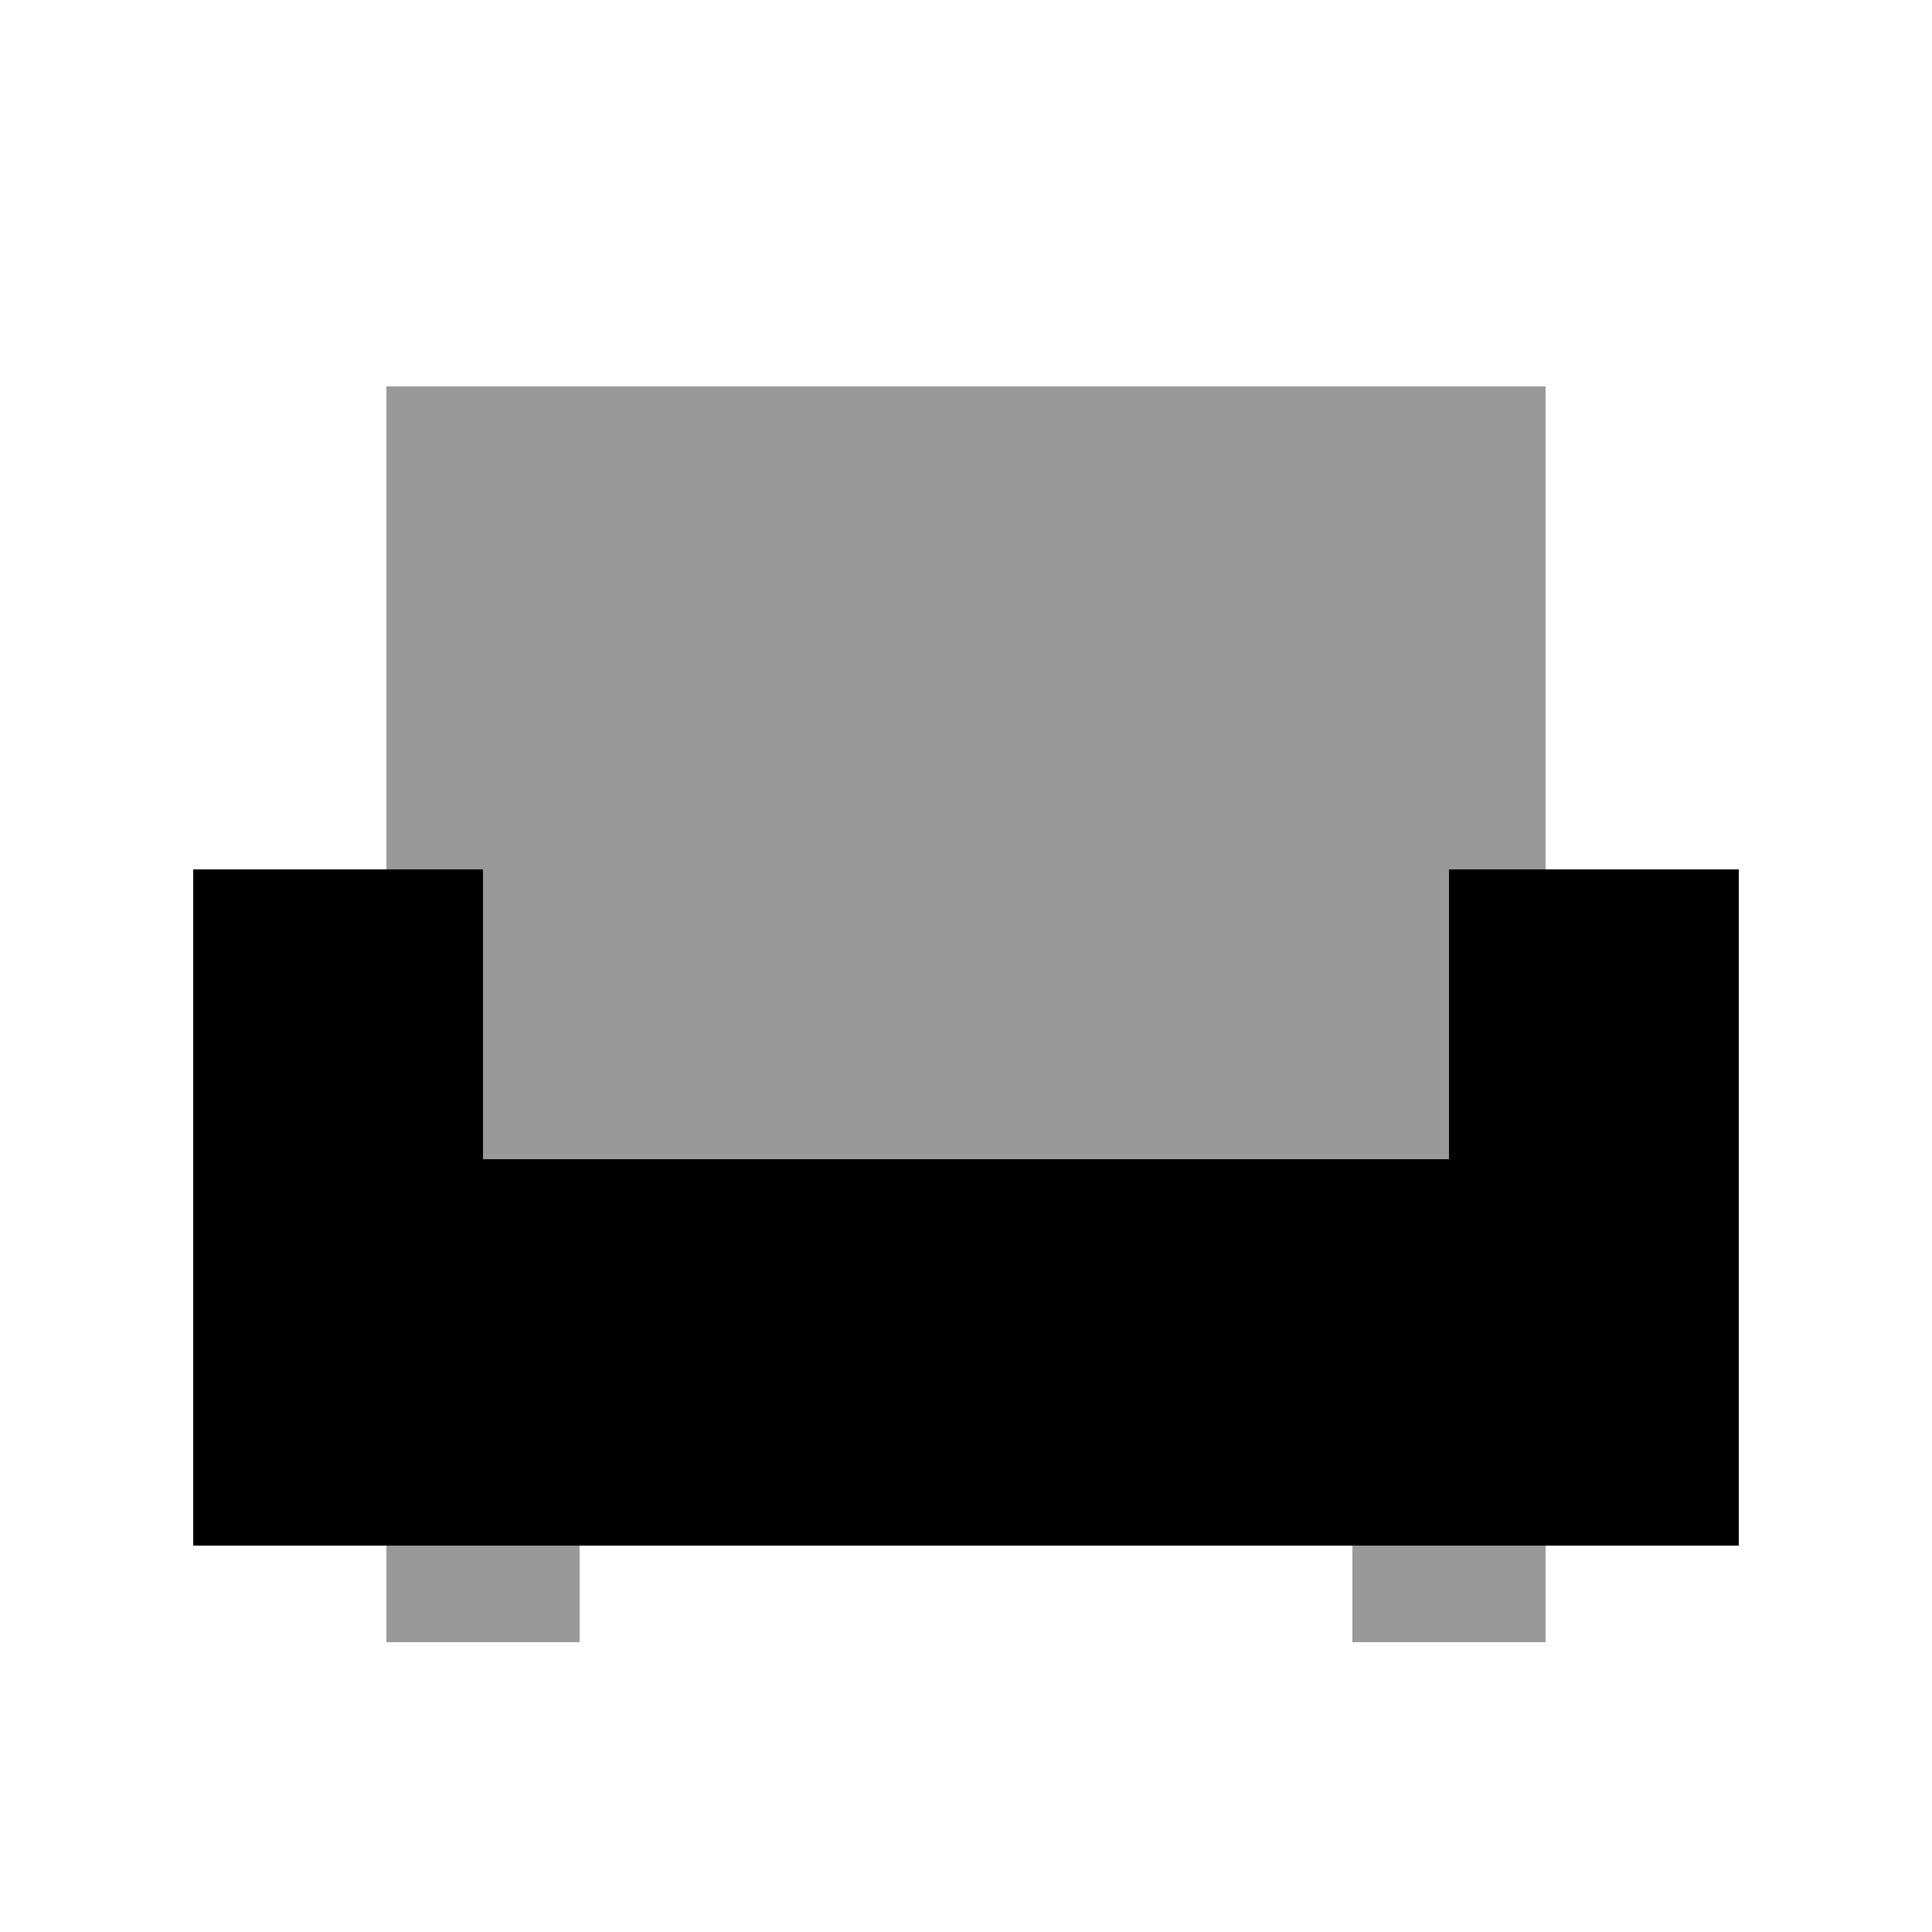
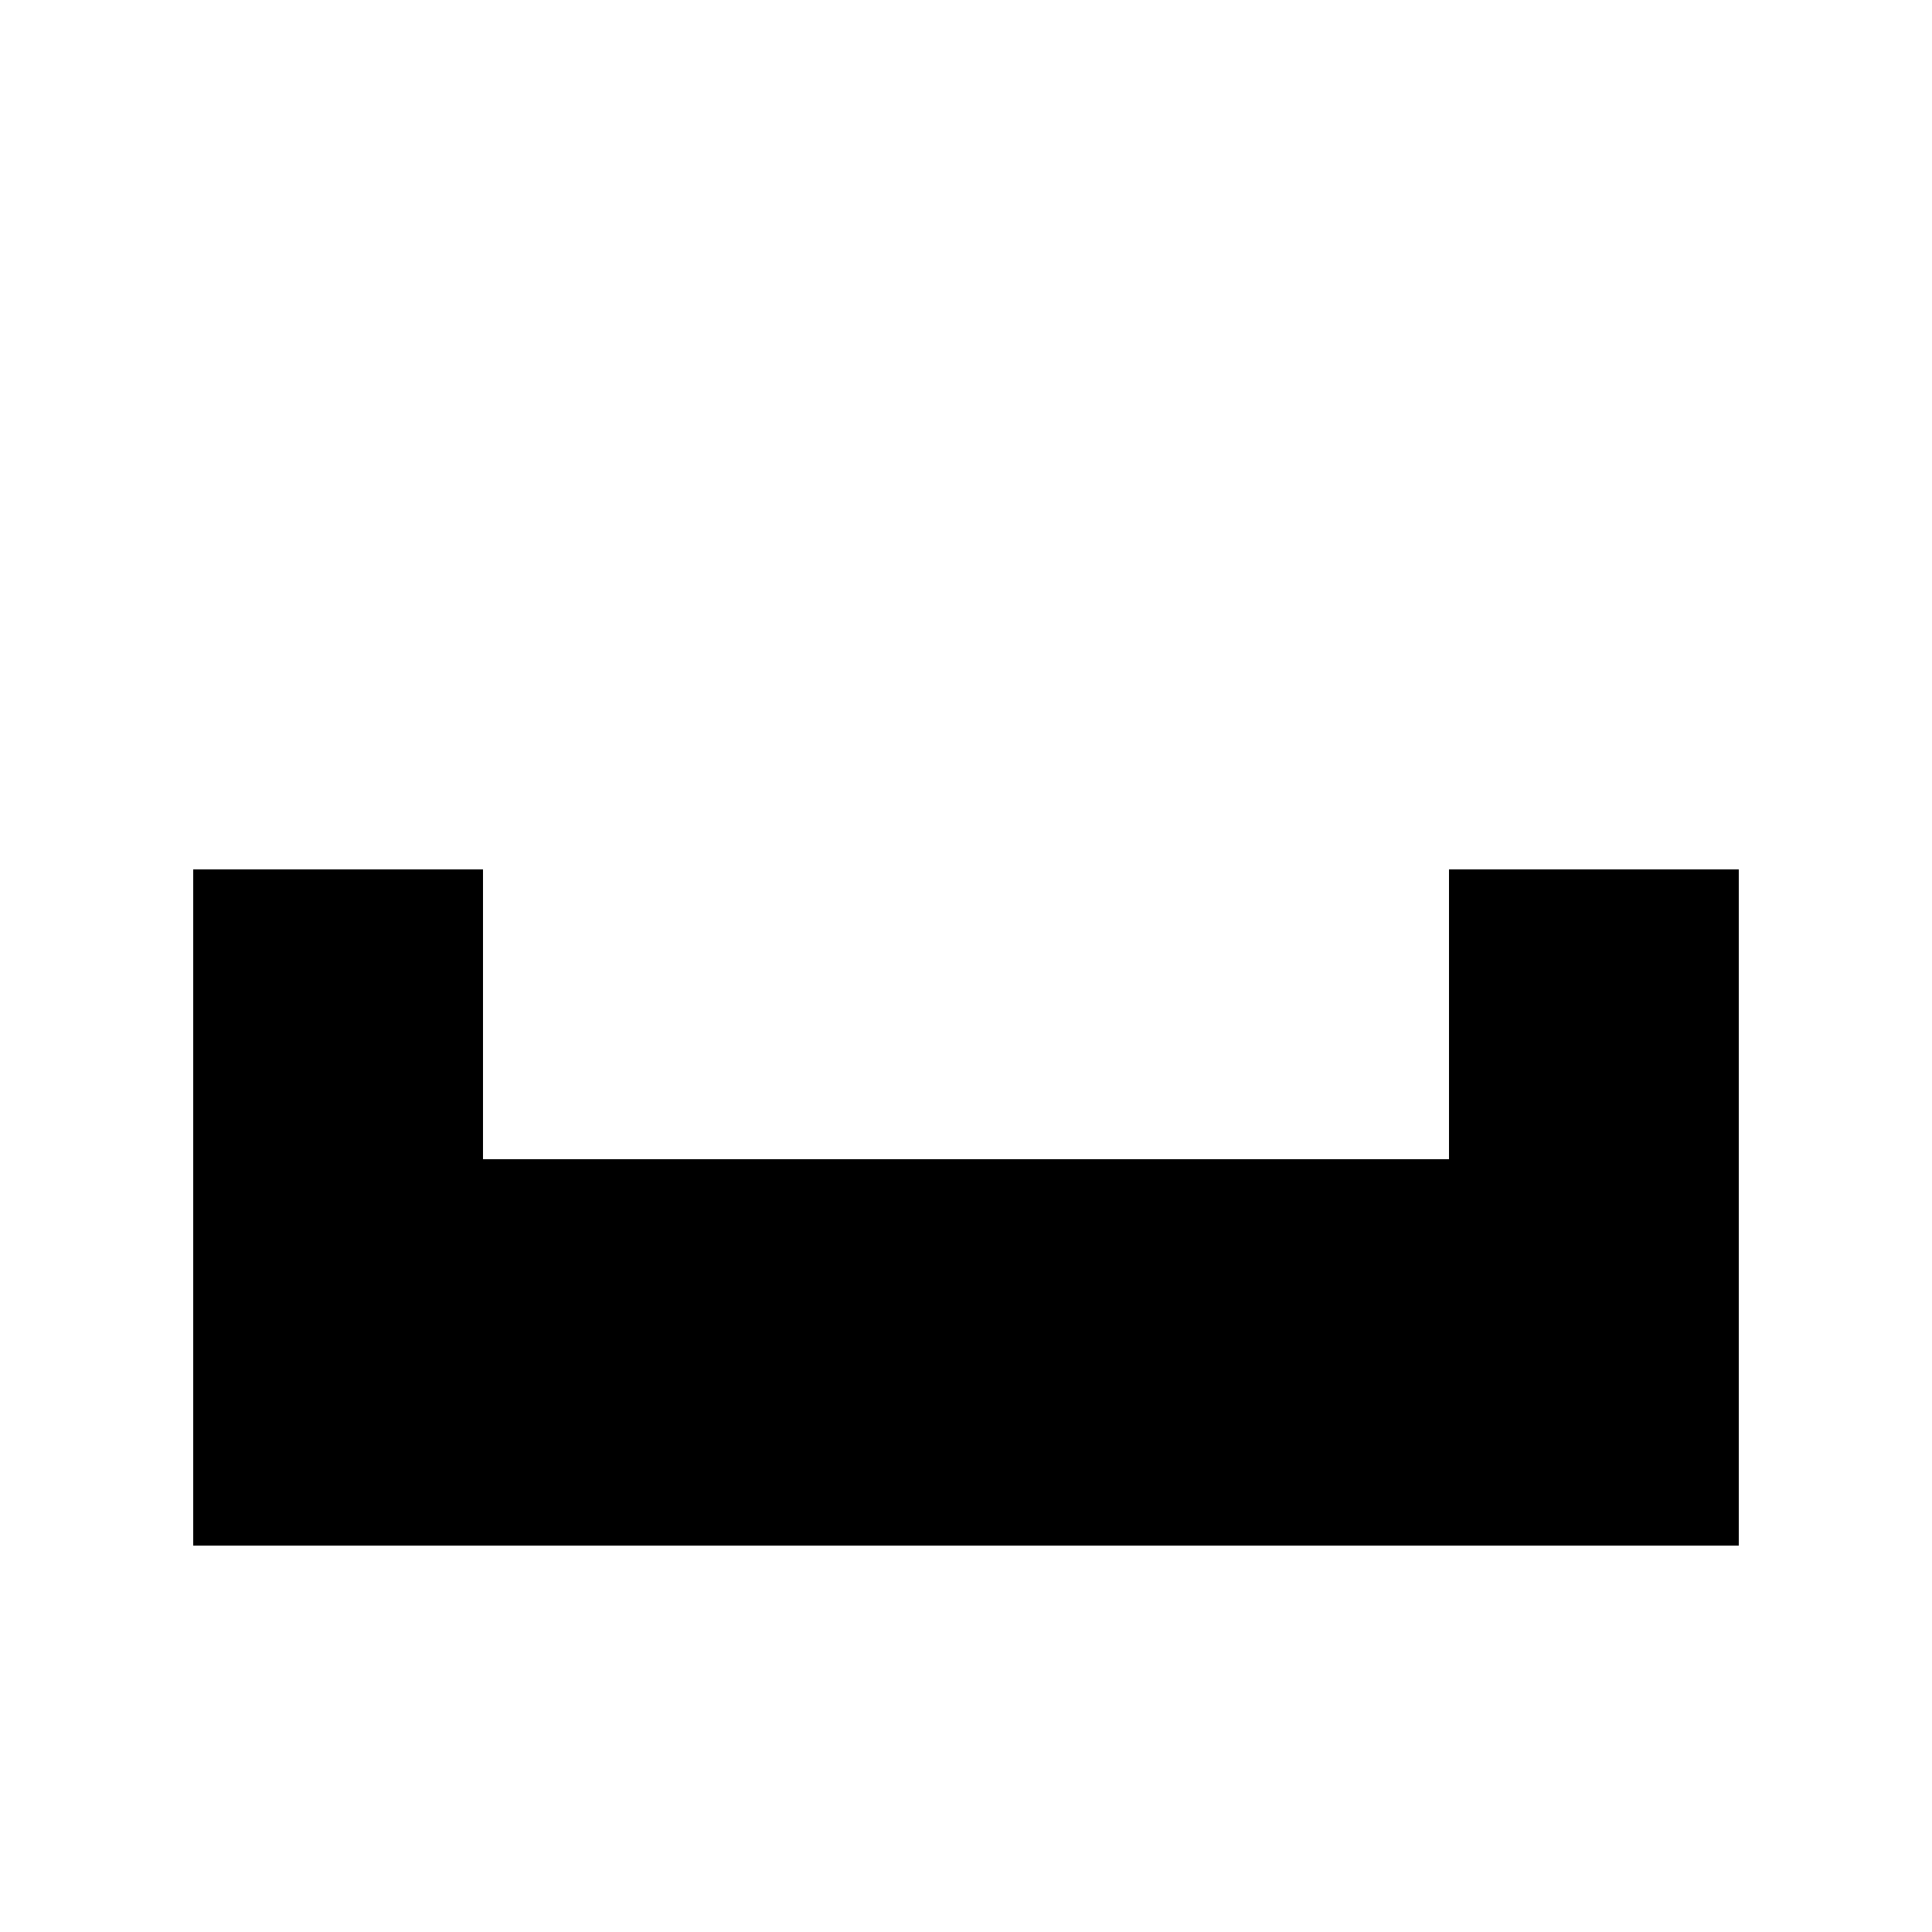
<svg xmlns="http://www.w3.org/2000/svg" viewBox="0 0 640 640">
-   <path opacity=".4" fill="currentColor" d="M128 128L512 128L512 288L480 288L480 384L160 384L160 288L128 288L128 128zM128 512L192 512L192 544L128 544L128 512zM448 512L512 512L512 544L448 544L448 512z" />
  <path fill="currentColor" d="M64 288L64 512L576 512L576 288L480 288L480 384L160 384L160 288L64 288z" />
</svg>